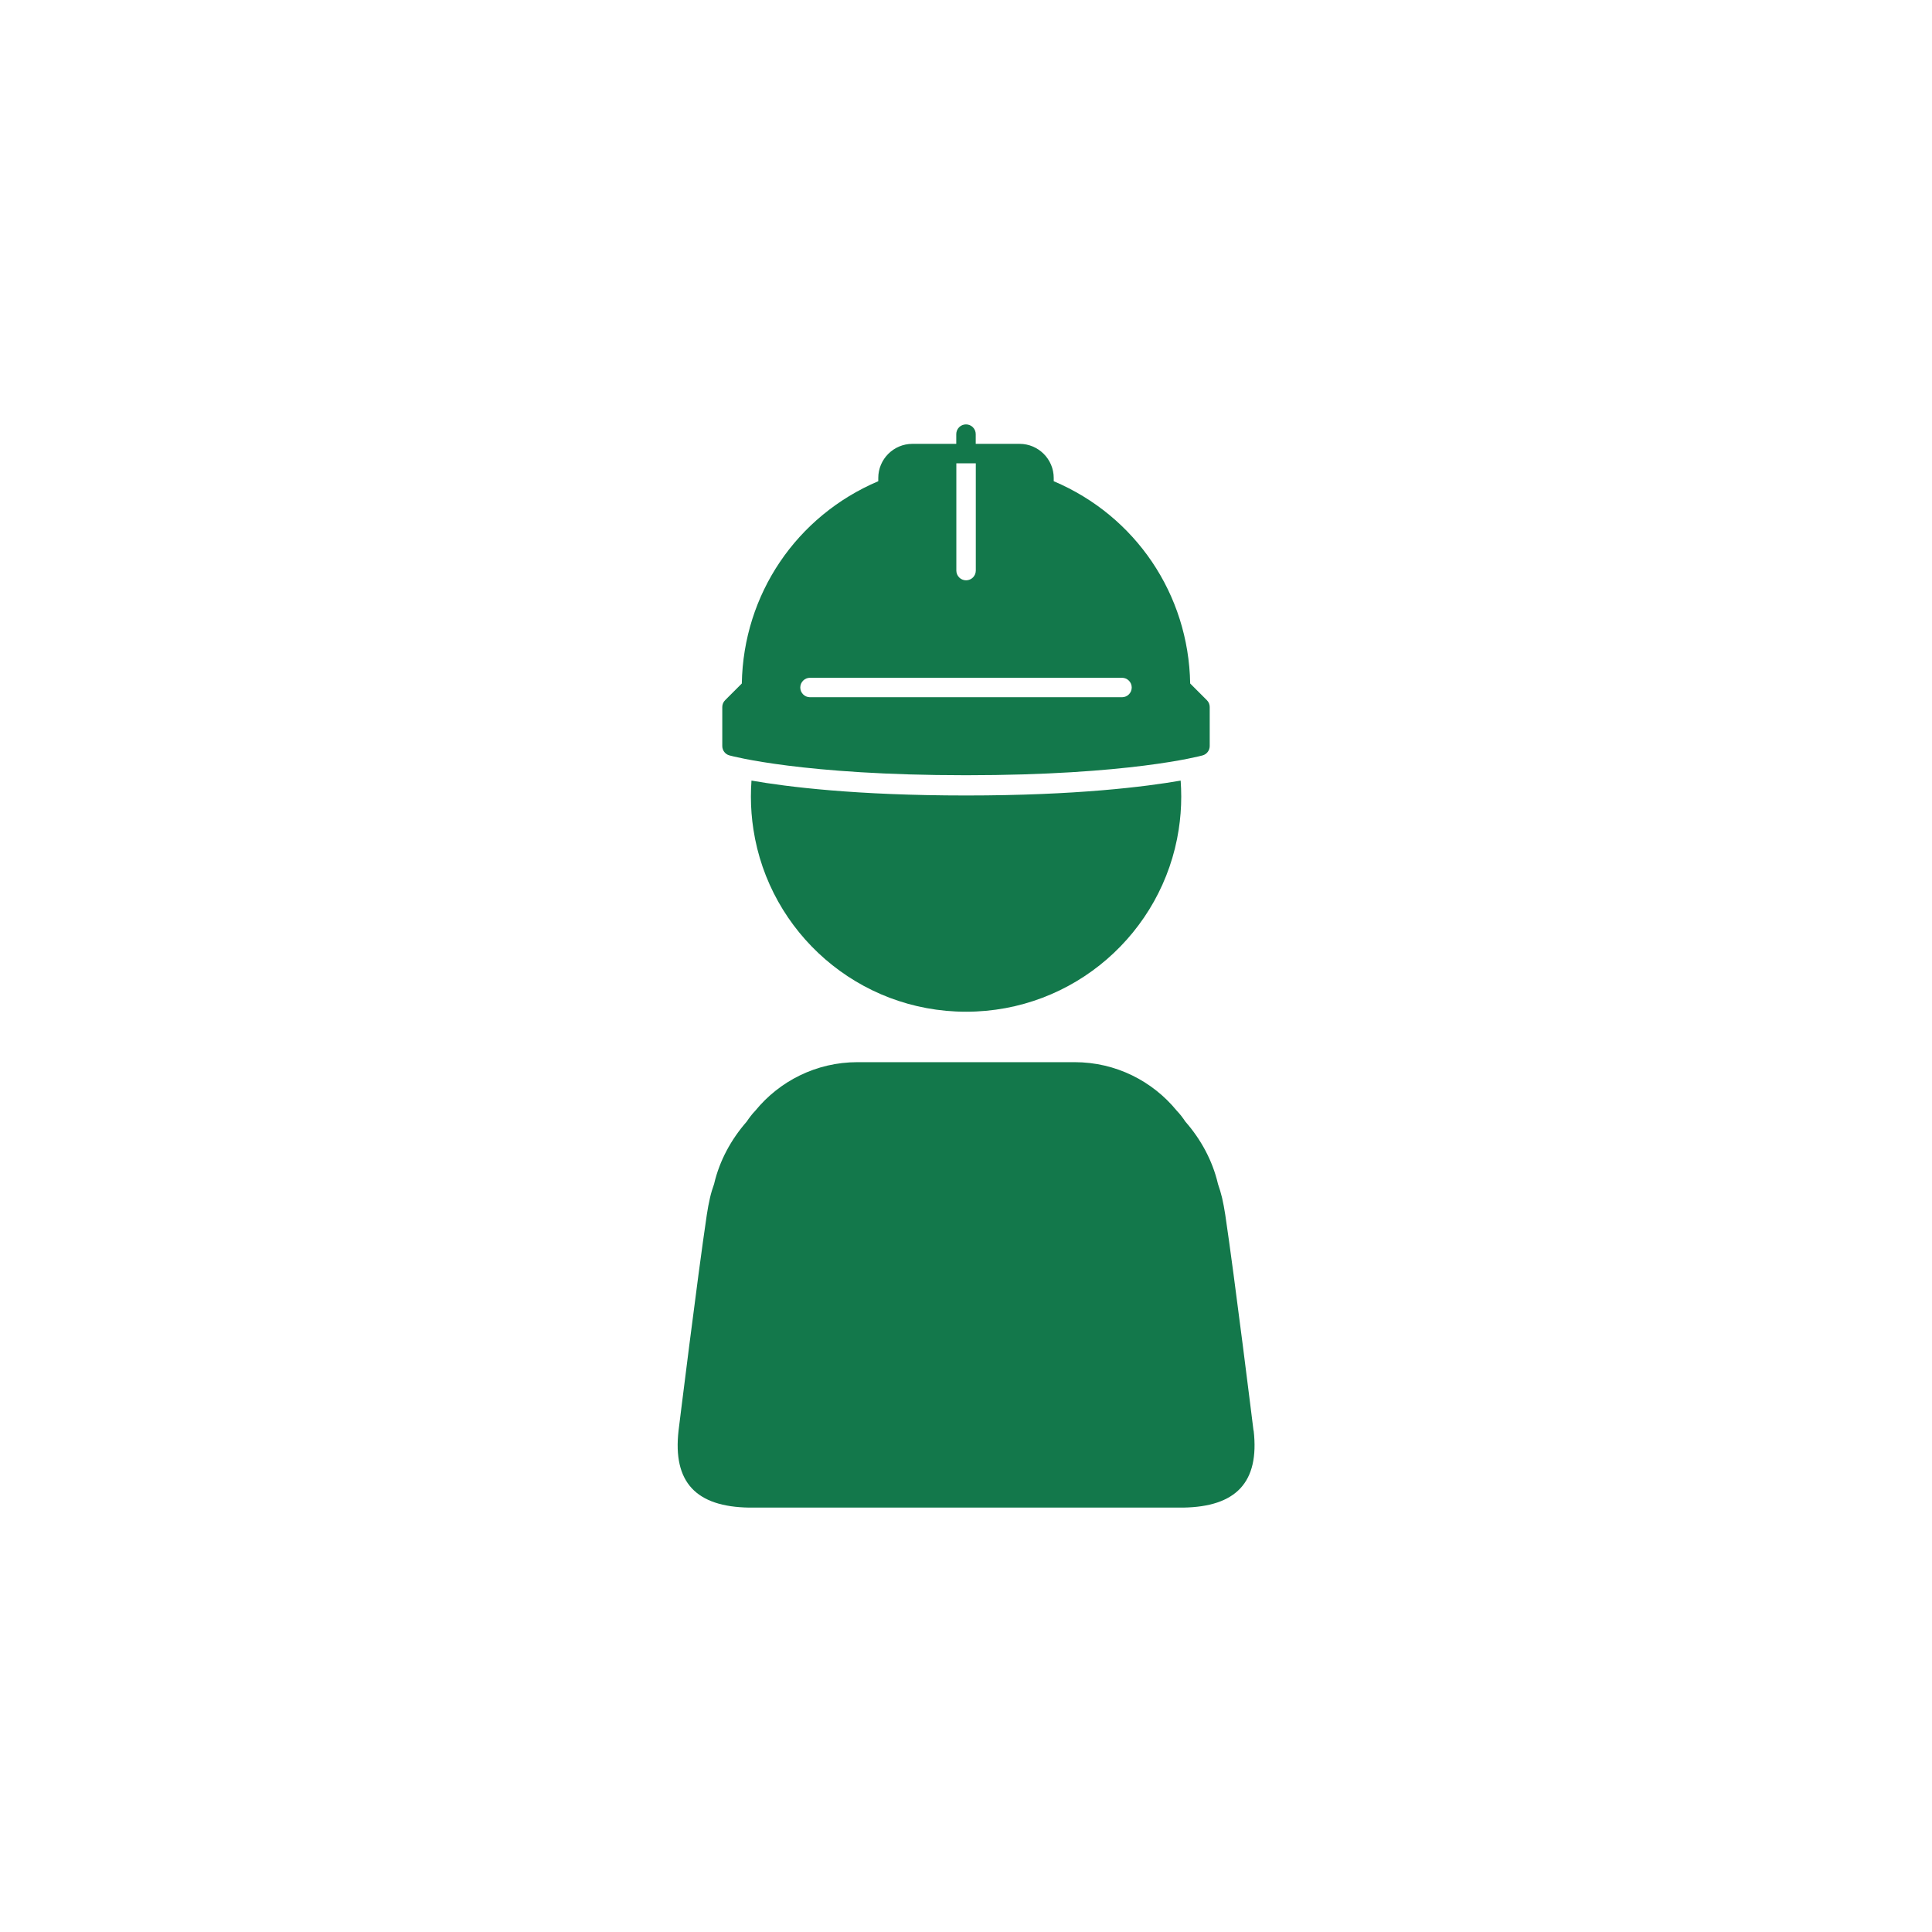
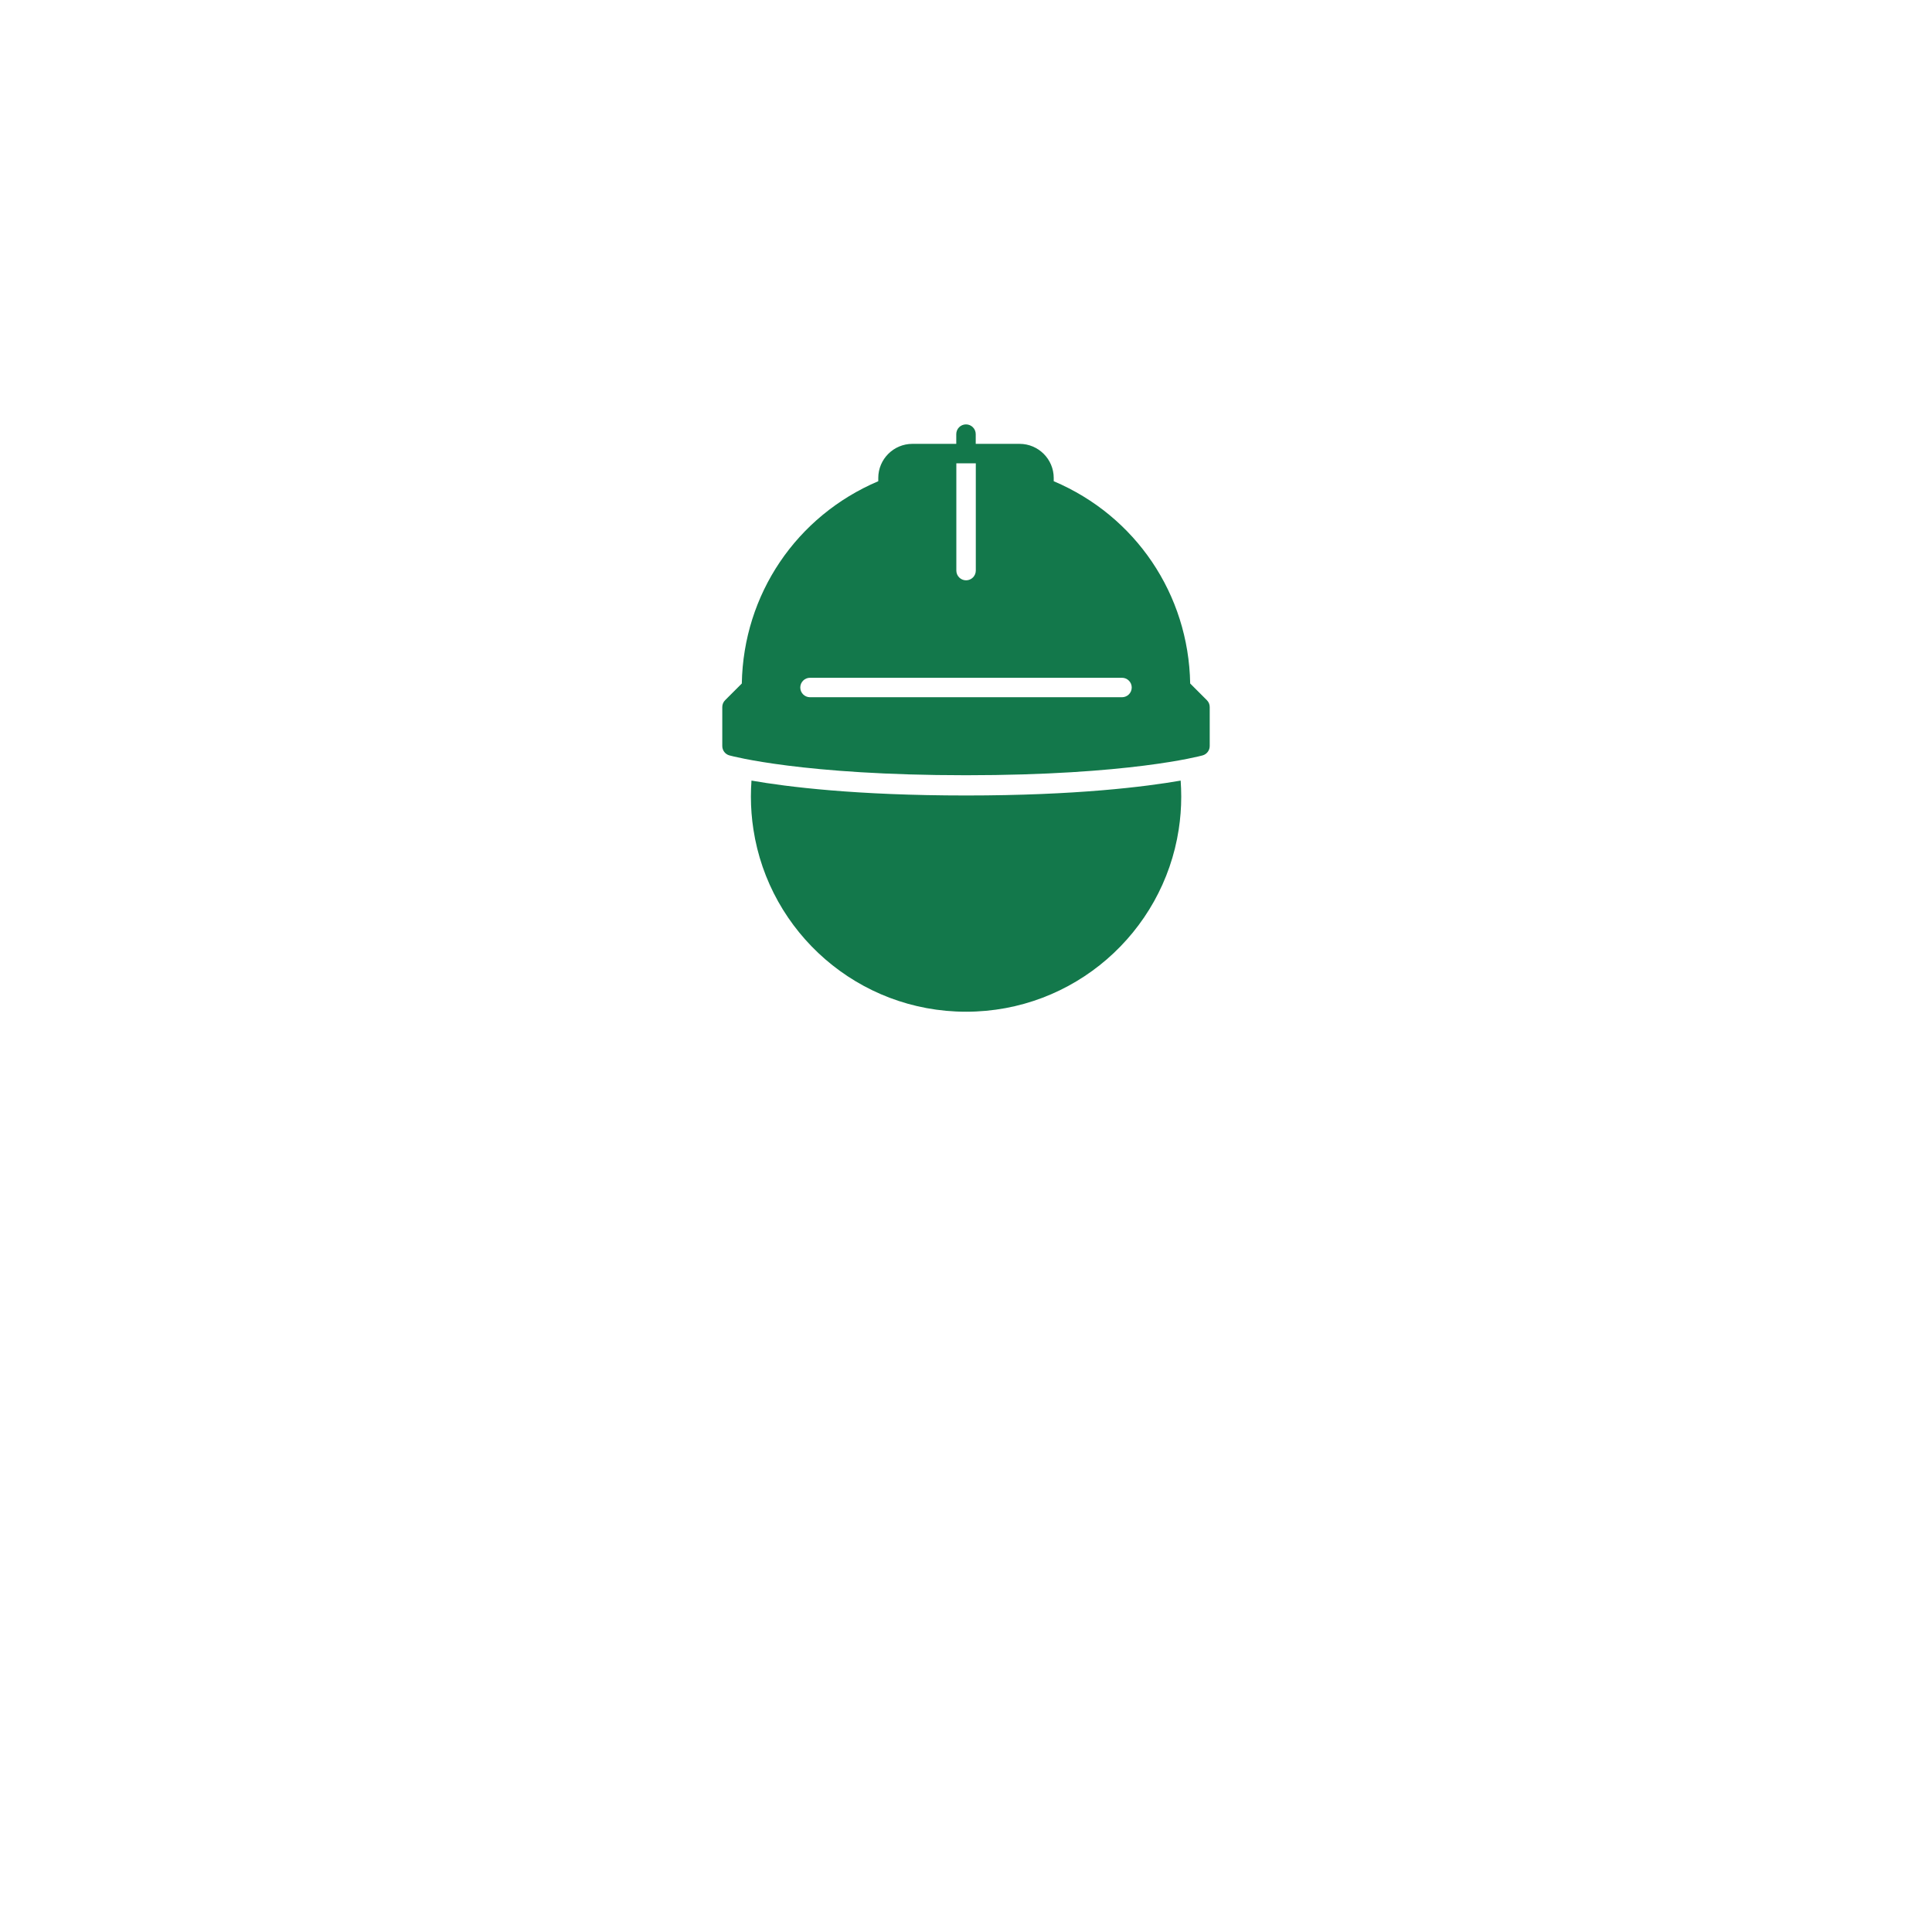
<svg xmlns="http://www.w3.org/2000/svg" id="Pine_Green_Icons" data-name="Pine Green Icons" viewBox="0 0 270 270">
  <defs>
    <style>
      .cls-1 {
        fill: #13784b;
        stroke-width: 0px;
      }
    </style>
  </defs>
-   <path class="cls-1" d="m175.18,199.92c-.04-.32-2.64-21.41-3.95-30.17-.12-.8-.27-1.58-.44-2.34-.16-.67-.36-1.33-.59-1.99,0,0,0-.02,0-.02-.76-3.22-2.37-6.17-4.54-8.65-.37-.55-.76-1.07-1.2-1.52-3.38-4.14-8.52-6.79-14.28-6.79h-30.35c-5.76,0-10.9,2.65-14.28,6.79-.44.45-.83.97-1.2,1.52-2.17,2.48-3.78,5.43-4.54,8.65,0,0,0,.02,0,.02-.23.65-.44,1.31-.59,1.99-.18.77-.32,1.55-.44,2.34-1.31,8.76-3.91,29.86-3.95,30.17-.83,7.25,2.46,10.66,9.88,10.77.62,0,59.99,0,60.61,0,7.42-.11,10.71-3.52,9.88-10.77Z" />
  <path class="cls-1" d="m105.02,109.09c-.05.74-.08,1.49-.08,2.24,0,1.56.12,3.09.35,4.58,2.2,14.43,14.67,25.48,29.72,25.48h0c15.05,0,27.51-11.05,29.72-25.48.23-1.49.35-3.02.35-4.58,0-.75-.03-1.5-.08-2.24-4.89.85-14.58,2.08-29.98,2.08s-25.09-1.22-29.98-2.08Z" />
  <path class="cls-1" d="m101.94,105.57c.41.11,10.32,2.77,33.06,2.77s32.65-2.66,33.06-2.77c.59-.16,1-.7,1-1.31v-5.45c0-.36-.14-.71-.4-.96l-2.33-2.33c-.22-12.46-7.63-23.42-19.07-28.27v-.45c0-2.63-2.14-4.77-4.77-4.77h-6.13v-1.36c0-.75-.61-1.36-1.36-1.36s-1.36.61-1.36,1.36v1.36h-6.13c-2.63,0-4.77,2.14-4.77,4.77v.45c-11.44,4.86-18.85,15.81-19.07,28.27l-2.33,2.33c-.26.26-.4.6-.4.96v5.45c0,.61.41,1.15,1,1.31Zm31.7-40.82h2.73v14.99c0,.75-.61,1.36-1.36,1.36s-1.36-.61-1.36-1.36v-14.99Zm-20.44,29.97h43.6c.75,0,1.36.61,1.36,1.36s-.61,1.36-1.36,1.36h-43.6c-.75,0-1.36-.61-1.36-1.36s.61-1.36,1.36-1.36Z" />
</svg>